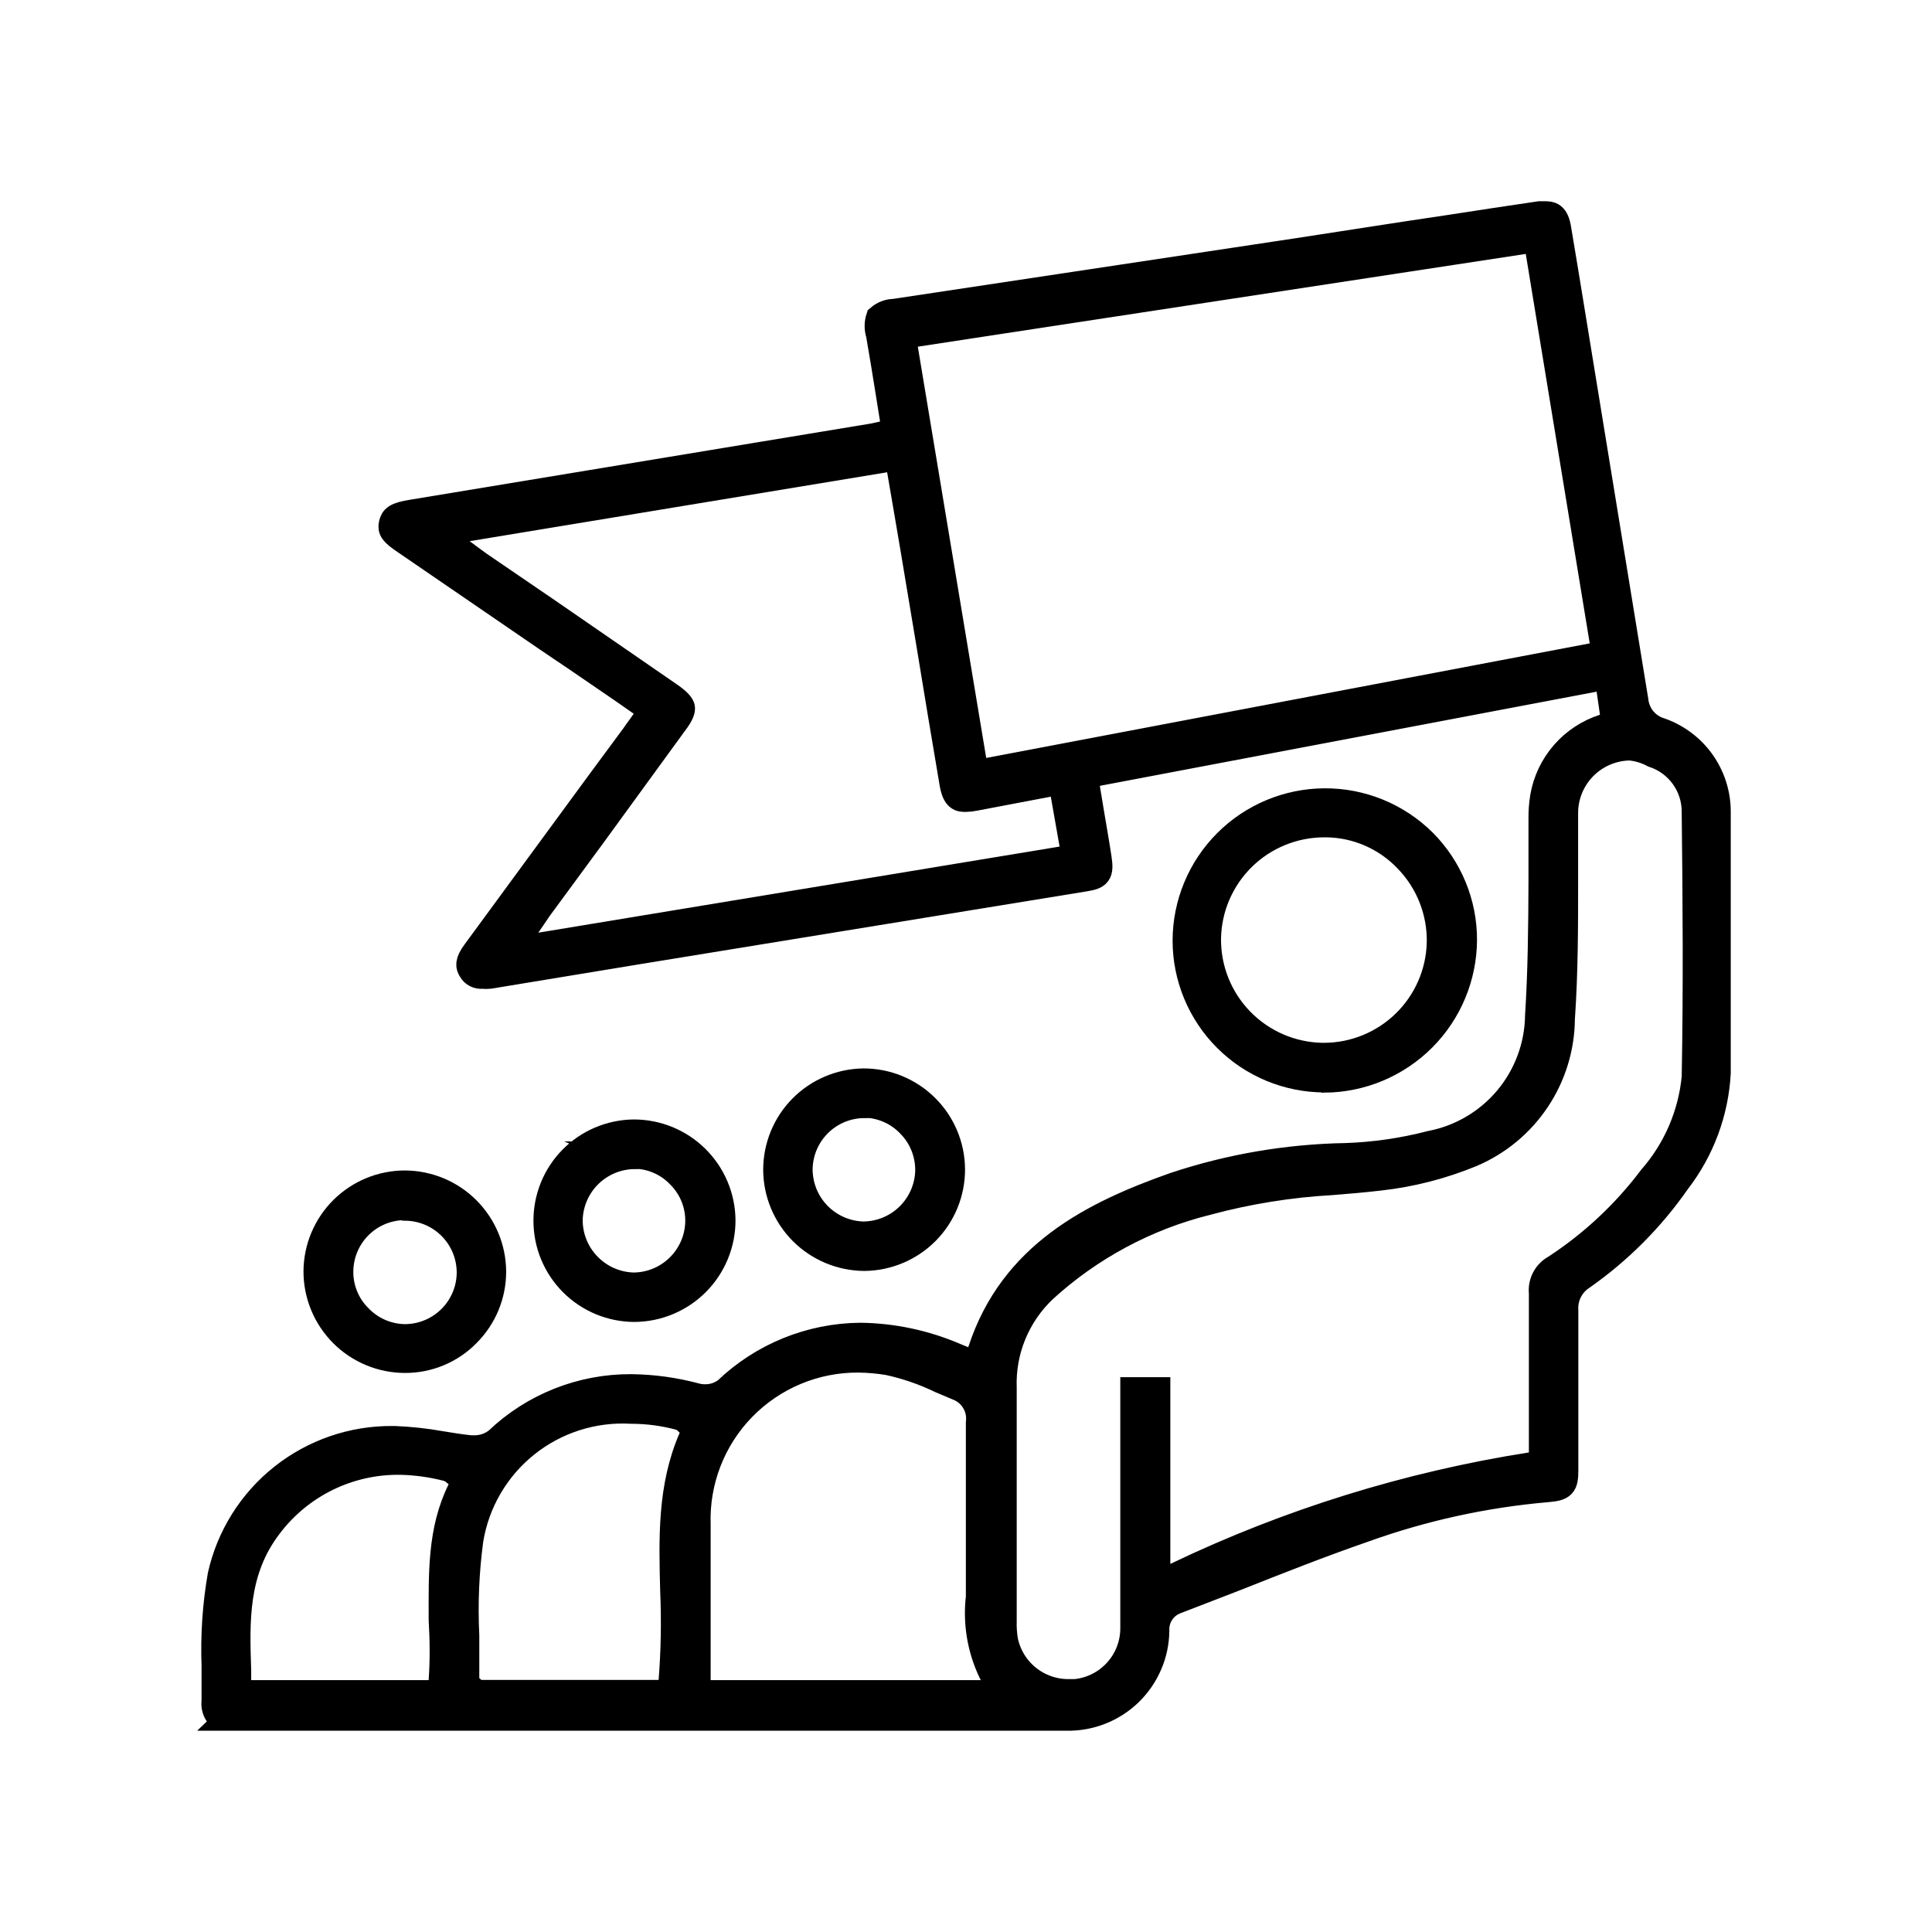
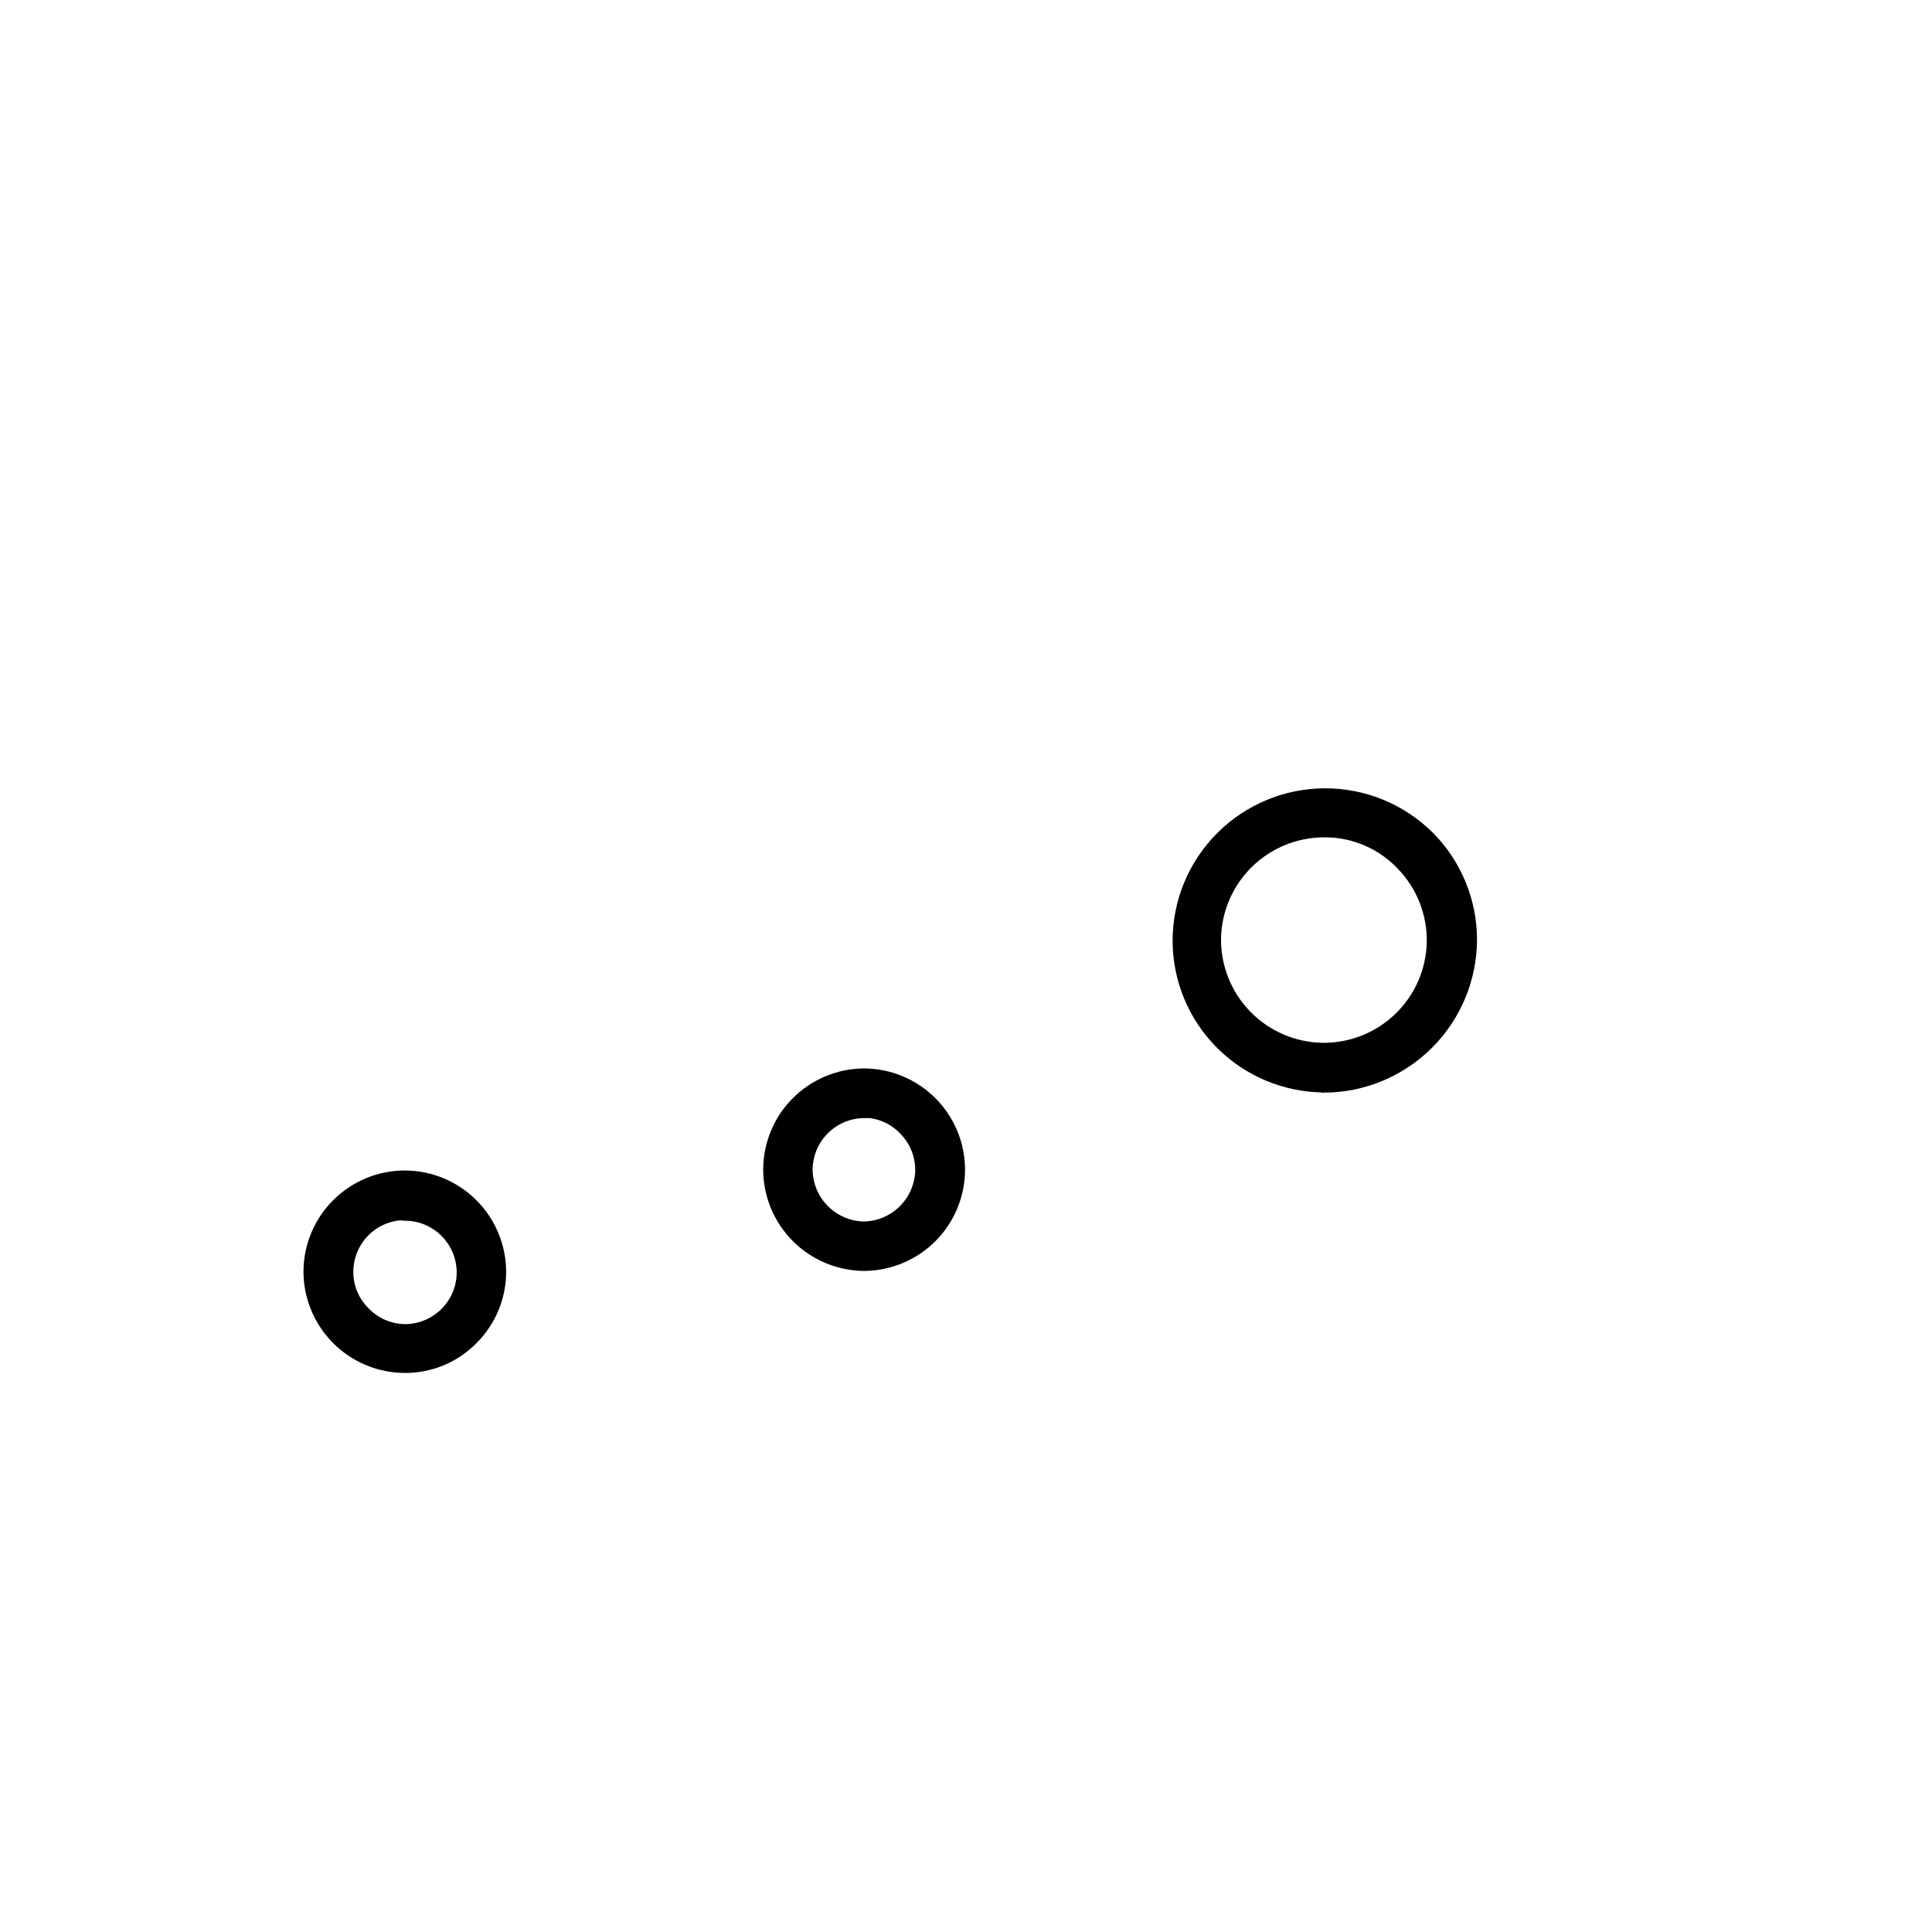
<svg xmlns="http://www.w3.org/2000/svg" width="72" height="72" viewBox="0 0 72 72" fill="none">
-   <path d="M8.613 63.977C8.436 63.998 8.257 63.955 8.109 63.857C8.025 63.722 7.99 63.563 8.011 63.406C8.011 62.955 8.011 62.504 8.011 62.068C7.97 60.946 8.045 59.822 8.237 58.716C8.56 57.268 9.37 55.975 10.533 55.052C11.695 54.129 13.139 53.631 14.624 53.643H14.707C15.284 53.666 15.86 53.729 16.43 53.831C16.783 53.891 17.182 53.951 17.528 53.989H17.671C17.988 53.993 18.297 53.887 18.544 53.688C19.883 52.411 21.665 51.703 23.517 51.711C24.33 51.72 25.139 51.831 25.924 52.042C26.037 52.073 26.153 52.088 26.27 52.087C26.56 52.092 26.844 51.999 27.075 51.824C28.416 50.539 30.197 49.813 32.056 49.795C33.273 49.809 34.474 50.065 35.592 50.546L36.389 50.87L36.57 50.328C37.743 46.758 40.73 45.263 43.777 44.188C45.836 43.503 47.987 43.136 50.157 43.098C51.224 43.062 52.284 42.908 53.317 42.64C54.434 42.426 55.444 41.834 56.176 40.963C56.907 40.092 57.317 38.996 57.334 37.86C57.44 36.199 57.455 34.515 57.462 32.877C57.462 32.115 57.462 31.364 57.462 30.622V30.524C57.458 30.25 57.478 29.976 57.522 29.705C57.625 29.108 57.889 28.55 58.287 28.093C58.685 27.636 59.202 27.297 59.779 27.112L60.178 26.962L59.922 25.188L40.414 28.886L40.632 30.201C40.73 30.795 40.836 31.381 40.926 31.975C41.016 32.569 40.926 32.644 40.407 32.727L23.72 35.447L18.243 36.349C18.153 36.359 18.062 36.359 17.972 36.349C17.893 36.358 17.813 36.344 17.742 36.307C17.671 36.272 17.612 36.215 17.573 36.146C17.483 36.011 17.438 35.868 17.716 35.492L22.441 29.051L23.63 27.443C23.705 27.33 23.787 27.218 23.878 27.097L24.314 26.474L23.148 25.662L21.523 24.55L20.409 23.798L15.098 20.16C14.631 19.845 14.571 19.732 14.616 19.529C14.662 19.326 14.744 19.213 15.369 19.116L32.552 16.275L33.365 16.094L33.132 14.636C33.011 13.885 32.898 13.178 32.77 12.449C32.706 12.254 32.706 12.043 32.77 11.848C32.925 11.714 33.122 11.64 33.327 11.638L48.291 9.383L52.534 8.729L54.039 8.504C55.153 8.331 56.296 8.158 57.372 8H57.575C57.771 8 57.974 8 58.057 8.541L58.32 10.119C59.193 15.456 60.063 20.787 60.931 26.113C60.959 26.377 61.066 26.627 61.237 26.831C61.409 27.034 61.638 27.182 61.894 27.255C62.505 27.475 63.035 27.876 63.412 28.406C63.788 28.935 63.994 29.567 64 30.216C64 33.831 64 36.868 64 39.987C63.92 41.453 63.395 42.861 62.495 44.023C61.533 45.407 60.333 46.61 58.952 47.578C58.744 47.713 58.576 47.901 58.465 48.123C58.354 48.345 58.304 48.593 58.32 48.84C58.32 50.569 58.32 52.328 58.32 54.026V54.778C58.32 55.356 58.245 55.432 57.643 55.484C55.307 55.687 53.009 56.192 50.804 56.987C49.217 57.536 47.622 58.167 46.087 58.776L43.83 59.648C43.6 59.731 43.404 59.885 43.268 60.088C43.133 60.291 43.066 60.532 43.078 60.775C43.073 61.206 42.983 61.631 42.812 62.026C42.642 62.421 42.396 62.779 42.087 63.079C41.778 63.379 41.412 63.614 41.011 63.772C40.611 63.93 40.183 64.007 39.752 63.999H8.59L8.613 63.977ZM14.94 54.462C13.988 54.445 13.046 54.653 12.191 55.07C11.336 55.486 10.592 56.1 10.02 56.859C8.733 58.543 8.801 60.422 8.861 62.248V63.113H16.475V62.624C16.527 61.873 16.52 61.121 16.475 60.369C16.475 58.656 16.422 57.032 17.174 55.522L17.378 55.108L16.994 54.853H16.949C16.857 54.776 16.749 54.722 16.633 54.695C16.079 54.554 15.511 54.476 14.94 54.462ZM32.003 50.652C31.197 50.645 30.397 50.801 29.653 51.112C28.909 51.422 28.236 51.88 27.673 52.457C27.111 53.034 26.671 53.719 26.381 54.471C26.091 55.222 25.956 56.025 25.984 56.83C25.984 58.363 25.984 59.898 25.984 61.437V62.053C25.984 62.181 25.984 62.308 25.984 62.444C25.984 62.579 25.984 62.556 25.984 62.609V63.113H37.412L36.961 62.316C36.543 61.447 36.381 60.477 36.495 59.52C36.495 59.31 36.495 59.099 36.495 58.889C36.495 56.709 36.495 54.883 36.495 53.019C36.528 52.749 36.473 52.475 36.337 52.24C36.201 52.004 35.992 51.818 35.742 51.711L35.065 51.426C34.44 51.123 33.78 50.896 33.101 50.749C32.738 50.69 32.371 50.657 32.003 50.652ZM17.761 63.105H24.999L25.044 62.632C25.131 61.529 25.151 60.422 25.104 59.317C25.051 57.318 24.999 55.424 25.781 53.613L25.932 53.26L25.646 53.004C25.564 52.908 25.457 52.838 25.337 52.801C24.748 52.642 24.142 52.561 23.532 52.56C22.109 52.479 20.706 52.927 19.595 53.818C18.483 54.709 17.741 55.98 17.513 57.386C17.354 58.569 17.304 59.764 17.362 60.956C17.362 61.467 17.362 61.985 17.362 62.496C17.359 62.587 17.377 62.676 17.417 62.758C17.456 62.839 17.515 62.909 17.588 62.962L17.761 63.105ZM60.72 27.841C60.07 27.855 59.452 28.125 59.001 28.593C58.55 29.061 58.302 29.687 58.312 30.337C58.312 31.141 58.312 31.953 58.312 32.764C58.312 34.478 58.312 36.244 58.192 37.965C58.184 39.036 57.863 40.081 57.27 40.972C56.677 41.864 55.837 42.563 54.852 42.986C53.751 43.442 52.591 43.741 51.406 43.872C50.819 43.94 50.217 43.993 49.638 44.038C48.061 44.126 46.498 44.378 44.973 44.789C42.707 45.354 40.617 46.476 38.894 48.051C38.397 48.522 38.005 49.093 37.745 49.727C37.486 50.36 37.365 51.042 37.39 51.726C37.39 53.703 37.39 55.717 37.39 57.664V60.407C37.382 60.659 37.4 60.91 37.442 61.158C37.559 61.706 37.862 62.196 38.299 62.545C38.737 62.895 39.282 63.082 39.842 63.075H40.076C40.675 63.017 41.232 62.736 41.634 62.288C42.037 61.84 42.257 61.257 42.25 60.655C42.25 58.556 42.25 56.459 42.25 54.364V51.824H43.115V59.077L43.867 58.716C48.032 56.723 52.465 55.346 57.026 54.627L57.477 54.552V52.433C57.477 51.042 57.477 49.599 57.477 48.186C57.456 48.002 57.491 47.815 57.577 47.651C57.662 47.486 57.795 47.351 57.959 47.262C59.344 46.36 60.561 45.223 61.555 43.903C62.474 42.85 63.04 41.535 63.172 40.145C63.233 36.853 63.21 33.501 63.172 30.269C63.177 29.791 63.03 29.323 62.751 28.934C62.473 28.545 62.078 28.254 61.623 28.105C61.352 27.961 61.055 27.871 60.75 27.841H60.72ZM16.256 19.867L17.272 20.619L17.513 20.799L17.866 21.055L20.44 22.813L24.954 25.925C25.315 26.173 25.382 26.308 25.398 26.368C25.413 26.428 25.398 26.586 25.119 26.947L22.11 31.081L20.078 33.846L19.838 34.2L19.687 34.418L19.003 35.44L40.068 31.96L39.564 29.104L36.322 29.72C36.212 29.742 36.102 29.755 35.99 29.758C35.787 29.758 35.607 29.758 35.509 29.179C35.208 27.405 34.912 25.627 34.621 23.843L34.222 21.453C34.087 20.611 33.47 17.026 33.47 17.026L16.256 19.867ZM33.628 12.502L36.344 28.834L59.817 24.377L57.274 8.894L33.628 12.502Z" fill="black" />
  <path d="M49.36 40.212C47.99 40.21 46.678 39.665 45.71 38.697C44.742 37.729 44.199 36.417 44.199 35.049C44.203 33.681 44.747 32.371 45.714 31.402C46.681 30.434 47.991 29.886 49.36 29.878C50.042 29.874 50.718 30.005 51.35 30.263C51.981 30.521 52.555 30.901 53.039 31.381C53.517 31.86 53.896 32.429 54.154 33.054C54.413 33.68 54.545 34.35 54.544 35.026C54.538 36.397 53.992 37.71 53.025 38.682C52.058 39.653 50.747 40.206 49.375 40.22L49.36 40.212ZM49.36 30.705C48.221 30.703 47.126 31.147 46.312 31.942C45.497 32.738 45.028 33.821 45.004 34.959C44.988 36.108 45.429 37.217 46.23 38.043C47.031 38.868 48.127 39.343 49.277 39.363H49.337C50.468 39.361 51.554 38.919 52.363 38.13C53.172 37.342 53.642 36.268 53.671 35.139C53.684 34.564 53.582 33.992 53.371 33.456C53.161 32.921 52.846 32.433 52.445 32.02C52.056 31.611 51.59 31.285 51.073 31.059C50.556 30.833 49.999 30.712 49.435 30.705H49.36Z" fill="black" />
  <path d="M15.09 50.666C14.22 50.664 13.386 50.318 12.771 49.702C12.156 49.086 11.81 48.252 11.81 47.382C11.814 46.514 12.163 45.684 12.779 45.072C13.395 44.461 14.229 44.118 15.098 44.12C15.962 44.126 16.789 44.472 17.4 45.082C18.011 45.693 18.357 46.519 18.363 47.382C18.364 47.814 18.28 48.241 18.115 48.64C17.949 49.038 17.706 49.4 17.4 49.705C17.099 50.011 16.739 50.254 16.343 50.419C15.946 50.584 15.52 50.668 15.09 50.666ZM15.09 44.97C14.456 44.971 13.848 45.221 13.395 45.664C12.943 46.108 12.682 46.711 12.668 47.344C12.66 47.669 12.717 47.991 12.838 48.292C12.958 48.593 13.138 48.867 13.368 49.096C13.591 49.33 13.859 49.518 14.156 49.647C14.454 49.776 14.774 49.844 15.098 49.847C15.739 49.843 16.353 49.587 16.807 49.134C17.26 48.681 17.517 48.068 17.52 47.427C17.521 46.789 17.27 46.176 16.823 45.721C16.375 45.266 15.767 45.004 15.128 44.992L15.09 44.97Z" fill="black" />
  <path d="M32.214 46.864C31.348 46.86 30.517 46.514 29.904 45.902C29.292 45.289 28.945 44.46 28.942 43.594C28.942 42.733 29.281 41.906 29.886 41.293C30.492 40.68 31.315 40.329 32.177 40.317C33.043 40.315 33.874 40.656 34.49 41.264C35.106 41.872 35.456 42.699 35.464 43.564C35.467 43.994 35.385 44.421 35.223 44.82C35.061 45.219 34.822 45.581 34.52 45.888C34.217 46.194 33.857 46.438 33.46 46.605C33.063 46.773 32.638 46.861 32.207 46.864H32.214ZM32.214 41.167C31.576 41.169 30.963 41.421 30.509 41.869C30.054 42.318 29.794 42.926 29.784 43.564C29.782 44.204 30.03 44.819 30.476 45.278C30.922 45.737 31.529 46.004 32.169 46.022C32.803 46.018 33.411 45.77 33.865 45.328C34.32 44.887 34.585 44.287 34.607 43.654C34.614 43.331 34.556 43.01 34.438 42.709C34.319 42.408 34.141 42.134 33.914 41.903C33.692 41.668 33.423 41.48 33.126 41.351C32.829 41.222 32.508 41.154 32.184 41.152L32.214 41.167Z" fill="black" />
-   <path d="M23.652 48.765C22.784 48.765 21.952 48.421 21.338 47.807C20.724 47.194 20.38 46.363 20.38 45.496C20.378 44.634 20.716 43.806 21.322 43.192C21.928 42.579 22.752 42.229 23.615 42.219C24.482 42.217 25.314 42.557 25.931 43.165C26.548 43.773 26.9 44.6 26.91 45.466C26.914 46.335 26.572 47.171 25.96 47.79C25.348 48.408 24.515 48.759 23.645 48.765H23.652ZM23.652 43.068C23.014 43.072 22.401 43.325 21.946 43.772C21.491 44.22 21.229 44.828 21.215 45.466C21.214 46.105 21.463 46.719 21.909 47.177C22.354 47.636 22.96 47.904 23.6 47.923C24.234 47.922 24.843 47.674 25.298 47.232C25.753 46.79 26.018 46.189 26.037 45.556C26.046 45.232 25.989 44.91 25.87 44.609C25.752 44.309 25.573 44.035 25.345 43.805C25.123 43.569 24.855 43.38 24.557 43.251C24.26 43.122 23.939 43.055 23.615 43.053L23.652 43.068Z" fill="black" />
-   <path d="M8.613 63.977C8.436 63.998 8.257 63.955 8.109 63.857C8.025 63.722 7.99 63.563 8.011 63.406C8.011 62.955 8.011 62.504 8.011 62.068C7.97 60.946 8.045 59.822 8.237 58.716C8.56 57.268 9.37 55.975 10.533 55.052C11.695 54.129 13.139 53.631 14.624 53.643H14.707C15.284 53.666 15.86 53.729 16.43 53.831C16.783 53.891 17.182 53.951 17.528 53.989H17.671C17.988 53.993 18.297 53.887 18.544 53.688C19.883 52.411 21.665 51.703 23.517 51.711C24.33 51.72 25.139 51.831 25.924 52.042C26.037 52.073 26.153 52.088 26.27 52.087C26.56 52.092 26.844 51.999 27.075 51.824C28.416 50.539 30.197 49.813 32.056 49.795C33.273 49.809 34.474 50.065 35.592 50.546L36.389 50.87L36.57 50.328C37.743 46.758 40.73 45.263 43.777 44.188C45.836 43.503 47.987 43.136 50.157 43.098C51.224 43.062 52.284 42.908 53.317 42.64C54.434 42.426 55.444 41.834 56.176 40.963C56.907 40.092 57.317 38.996 57.334 37.86C57.44 36.199 57.455 34.515 57.462 32.877C57.462 32.115 57.462 31.364 57.462 30.622V30.524C57.458 30.25 57.478 29.976 57.522 29.705C57.625 29.108 57.889 28.55 58.287 28.093C58.685 27.636 59.202 27.297 59.779 27.112L60.178 26.962L59.922 25.188L40.414 28.886L40.632 30.201C40.73 30.795 40.836 31.381 40.926 31.975C41.016 32.569 40.926 32.644 40.407 32.727L23.72 35.447L18.243 36.349C18.153 36.359 18.062 36.359 17.972 36.349C17.893 36.358 17.813 36.344 17.742 36.307C17.671 36.272 17.612 36.215 17.573 36.146C17.483 36.011 17.438 35.868 17.716 35.492L22.441 29.051L23.63 27.443C23.705 27.33 23.787 27.218 23.878 27.097L24.314 26.474L23.148 25.662L21.523 24.55L20.409 23.798L15.098 20.16C14.631 19.845 14.571 19.732 14.616 19.529C14.662 19.326 14.744 19.213 15.369 19.116L32.552 16.275L33.365 16.094L33.132 14.636C33.011 13.885 32.898 13.178 32.77 12.449C32.706 12.254 32.706 12.043 32.77 11.848C32.925 11.714 33.122 11.64 33.327 11.638L48.291 9.383L52.534 8.729L54.039 8.504C55.153 8.331 56.296 8.158 57.372 8H57.575C57.771 8 57.974 8 58.057 8.541L58.32 10.119C59.193 15.456 60.063 20.787 60.931 26.113C60.959 26.377 61.066 26.627 61.237 26.831C61.409 27.034 61.638 27.182 61.894 27.255C62.505 27.475 63.035 27.876 63.412 28.406C63.788 28.935 63.994 29.567 64 30.216C64 33.831 64 36.868 64 39.987C63.92 41.453 63.395 42.861 62.495 44.023C61.533 45.407 60.333 46.61 58.952 47.578C58.744 47.713 58.576 47.901 58.465 48.123C58.354 48.345 58.304 48.593 58.32 48.84C58.32 50.569 58.32 52.328 58.32 54.026V54.778C58.32 55.356 58.245 55.432 57.643 55.484C55.307 55.687 53.009 56.192 50.804 56.987C49.217 57.536 47.622 58.167 46.087 58.776L43.83 59.648C43.6 59.731 43.404 59.885 43.268 60.088C43.133 60.291 43.066 60.532 43.078 60.775C43.073 61.206 42.983 61.631 42.812 62.026C42.642 62.421 42.396 62.779 42.087 63.079C41.778 63.379 41.412 63.614 41.011 63.772C40.611 63.93 40.183 64.007 39.752 63.999H8.59L8.613 63.977ZM14.94 54.462C13.988 54.445 13.046 54.653 12.191 55.07C11.336 55.486 10.592 56.1 10.02 56.859C8.733 58.543 8.801 60.422 8.861 62.248V63.113H16.475V62.624C16.527 61.873 16.52 61.121 16.475 60.369C16.475 58.656 16.422 57.032 17.174 55.522L17.378 55.108L16.994 54.853H16.949C16.857 54.776 16.749 54.722 16.633 54.695C16.079 54.554 15.511 54.476 14.94 54.462ZM32.003 50.652C31.197 50.645 30.397 50.801 29.653 51.112C28.909 51.422 28.236 51.88 27.673 52.457C27.111 53.034 26.671 53.719 26.381 54.471C26.091 55.222 25.956 56.025 25.984 56.83C25.984 58.363 25.984 59.898 25.984 61.437V62.053C25.984 62.181 25.984 62.308 25.984 62.444C25.984 62.579 25.984 62.556 25.984 62.609V63.113H37.412L36.961 62.316C36.543 61.447 36.381 60.477 36.495 59.52C36.495 59.31 36.495 59.099 36.495 58.889C36.495 56.709 36.495 54.883 36.495 53.019C36.528 52.749 36.473 52.475 36.337 52.24C36.201 52.004 35.992 51.818 35.742 51.711L35.065 51.426C34.44 51.123 33.78 50.896 33.101 50.749C32.738 50.69 32.371 50.657 32.003 50.652ZM17.761 63.105H24.999L25.044 62.632C25.131 61.529 25.151 60.422 25.104 59.317C25.051 57.318 24.999 55.424 25.781 53.613L25.932 53.26L25.646 53.004C25.564 52.908 25.457 52.838 25.337 52.801C24.748 52.642 24.142 52.561 23.532 52.56C22.109 52.479 20.706 52.927 19.595 53.818C18.483 54.709 17.741 55.98 17.513 57.386C17.354 58.569 17.304 59.764 17.362 60.956C17.362 61.467 17.362 61.985 17.362 62.496C17.359 62.587 17.377 62.676 17.417 62.758C17.456 62.839 17.515 62.909 17.588 62.962L17.761 63.105ZM60.72 27.841C60.07 27.855 59.452 28.125 59.001 28.593C58.55 29.061 58.302 29.687 58.312 30.337C58.312 31.141 58.312 31.953 58.312 32.764C58.312 34.478 58.312 36.244 58.192 37.965C58.184 39.036 57.863 40.081 57.27 40.972C56.677 41.864 55.837 42.563 54.852 42.986C53.751 43.442 52.591 43.741 51.406 43.872C50.819 43.94 50.217 43.993 49.638 44.038C48.061 44.126 46.498 44.378 44.973 44.789C42.707 45.354 40.617 46.476 38.894 48.051C38.397 48.522 38.005 49.093 37.745 49.727C37.486 50.36 37.365 51.042 37.39 51.726C37.39 53.703 37.39 55.717 37.39 57.664V60.407C37.382 60.659 37.4 60.91 37.442 61.158C37.559 61.706 37.862 62.196 38.299 62.545C38.737 62.895 39.282 63.082 39.842 63.075H40.076C40.675 63.017 41.232 62.736 41.634 62.288C42.037 61.84 42.257 61.257 42.25 60.655C42.25 58.556 42.25 56.459 42.25 54.364V51.824H43.115V59.077L43.867 58.716C48.032 56.723 52.465 55.346 57.026 54.627L57.477 54.552V52.433C57.477 51.042 57.477 49.599 57.477 48.186C57.456 48.002 57.491 47.815 57.577 47.651C57.662 47.486 57.795 47.351 57.959 47.262C59.344 46.36 60.561 45.223 61.555 43.903C62.474 42.85 63.04 41.535 63.172 40.145C63.233 36.853 63.21 33.501 63.172 30.269C63.177 29.791 63.03 29.323 62.751 28.934C62.473 28.545 62.078 28.254 61.623 28.105C61.352 27.961 61.055 27.871 60.75 27.841H60.72ZM16.256 19.867L17.272 20.619L17.513 20.799L17.866 21.055L20.44 22.813L24.954 25.925C25.315 26.173 25.382 26.308 25.398 26.368C25.413 26.428 25.398 26.586 25.119 26.947L22.11 31.081L20.078 33.846L19.838 34.2L19.687 34.418L19.003 35.44L40.068 31.96L39.564 29.104L36.322 29.72C36.212 29.742 36.102 29.755 35.99 29.758C35.787 29.758 35.607 29.758 35.509 29.179C35.208 27.405 34.912 25.627 34.621 23.843L34.222 21.453C34.087 20.611 33.47 17.026 33.47 17.026L16.256 19.867ZM33.628 12.502L36.344 28.834L59.817 24.377L57.274 8.894L33.628 12.502Z" stroke="black" stroke-miterlimit="10" />
  <path d="M49.36 40.212C47.99 40.21 46.678 39.665 45.71 38.697C44.742 37.729 44.199 36.417 44.199 35.049C44.203 33.681 44.747 32.371 45.714 31.402C46.681 30.434 47.991 29.886 49.36 29.878C50.042 29.874 50.718 30.005 51.35 30.263C51.981 30.521 52.555 30.901 53.039 31.381C53.517 31.86 53.896 32.429 54.154 33.054C54.413 33.68 54.545 34.35 54.544 35.026C54.538 36.397 53.992 37.71 53.025 38.682C52.058 39.653 50.747 40.206 49.375 40.22L49.36 40.212ZM49.36 30.705C48.221 30.703 47.126 31.147 46.312 31.942C45.497 32.738 45.028 33.821 45.004 34.959C44.988 36.108 45.429 37.217 46.23 38.043C47.031 38.868 48.127 39.343 49.277 39.363H49.337C50.468 39.361 51.554 38.919 52.363 38.13C53.172 37.342 53.642 36.268 53.671 35.139C53.684 34.564 53.582 33.992 53.371 33.456C53.161 32.921 52.846 32.433 52.445 32.02C52.056 31.611 51.59 31.285 51.073 31.059C50.556 30.833 49.999 30.712 49.435 30.705H49.36Z" stroke="black" stroke-miterlimit="10" />
  <path d="M15.09 50.666C14.22 50.664 13.386 50.318 12.771 49.702C12.156 49.086 11.81 48.252 11.81 47.382C11.814 46.514 12.163 45.684 12.779 45.072C13.395 44.461 14.229 44.118 15.098 44.12C15.962 44.126 16.789 44.472 17.4 45.082C18.011 45.693 18.357 46.519 18.363 47.382C18.364 47.814 18.28 48.241 18.115 48.64C17.949 49.038 17.706 49.4 17.4 49.705C17.099 50.011 16.739 50.254 16.343 50.419C15.946 50.584 15.52 50.668 15.09 50.666ZM15.09 44.97C14.456 44.971 13.848 45.221 13.395 45.664C12.943 46.108 12.682 46.711 12.668 47.344C12.66 47.669 12.717 47.991 12.838 48.292C12.958 48.593 13.138 48.867 13.368 49.096C13.591 49.33 13.859 49.518 14.156 49.647C14.454 49.776 14.774 49.844 15.098 49.847C15.739 49.843 16.353 49.587 16.807 49.134C17.26 48.681 17.517 48.068 17.52 47.427C17.521 46.789 17.27 46.176 16.823 45.721C16.375 45.266 15.767 45.004 15.128 44.992L15.09 44.97Z" stroke="black" stroke-miterlimit="10" />
  <path d="M32.214 46.864C31.348 46.86 30.517 46.514 29.904 45.902C29.292 45.289 28.945 44.46 28.942 43.594C28.942 42.733 29.281 41.906 29.886 41.293C30.492 40.68 31.315 40.329 32.177 40.317C33.043 40.315 33.874 40.656 34.49 41.264C35.106 41.872 35.456 42.699 35.464 43.564C35.467 43.994 35.385 44.421 35.223 44.82C35.061 45.219 34.822 45.581 34.52 45.888C34.217 46.194 33.857 46.438 33.46 46.605C33.063 46.773 32.638 46.861 32.207 46.864H32.214ZM32.214 41.167C31.576 41.169 30.963 41.421 30.509 41.869C30.054 42.318 29.794 42.926 29.784 43.564C29.782 44.204 30.03 44.819 30.476 45.278C30.922 45.737 31.529 46.004 32.169 46.022C32.803 46.018 33.411 45.77 33.865 45.328C34.32 44.887 34.585 44.287 34.607 43.654C34.614 43.331 34.556 43.01 34.438 42.709C34.319 42.408 34.141 42.134 33.914 41.903C33.692 41.668 33.423 41.48 33.126 41.351C32.829 41.222 32.508 41.154 32.184 41.152L32.214 41.167Z" stroke="black" stroke-miterlimit="10" />
-   <path d="M23.652 48.765C22.784 48.765 21.952 48.421 21.338 47.807C20.724 47.194 20.38 46.363 20.38 45.496C20.378 44.634 20.716 43.806 21.322 43.192C21.928 42.579 22.752 42.229 23.615 42.219C24.482 42.217 25.314 42.557 25.931 43.165C26.548 43.773 26.9 44.6 26.91 45.466C26.914 46.335 26.572 47.171 25.96 47.79C25.348 48.408 24.515 48.759 23.645 48.765H23.652ZM23.652 43.068C23.014 43.072 22.401 43.325 21.946 43.772C21.491 44.22 21.229 44.828 21.215 45.466C21.214 46.105 21.463 46.719 21.909 47.177C22.354 47.636 22.96 47.904 23.6 47.923C24.234 47.922 24.843 47.674 25.298 47.232C25.753 46.79 26.018 46.189 26.037 45.556C26.046 45.232 25.989 44.91 25.87 44.609C25.752 44.309 25.573 44.035 25.345 43.805C25.123 43.569 24.855 43.38 24.557 43.251C24.26 43.122 23.939 43.055 23.615 43.053L23.652 43.068Z" stroke="black" stroke-miterlimit="10" />
</svg>